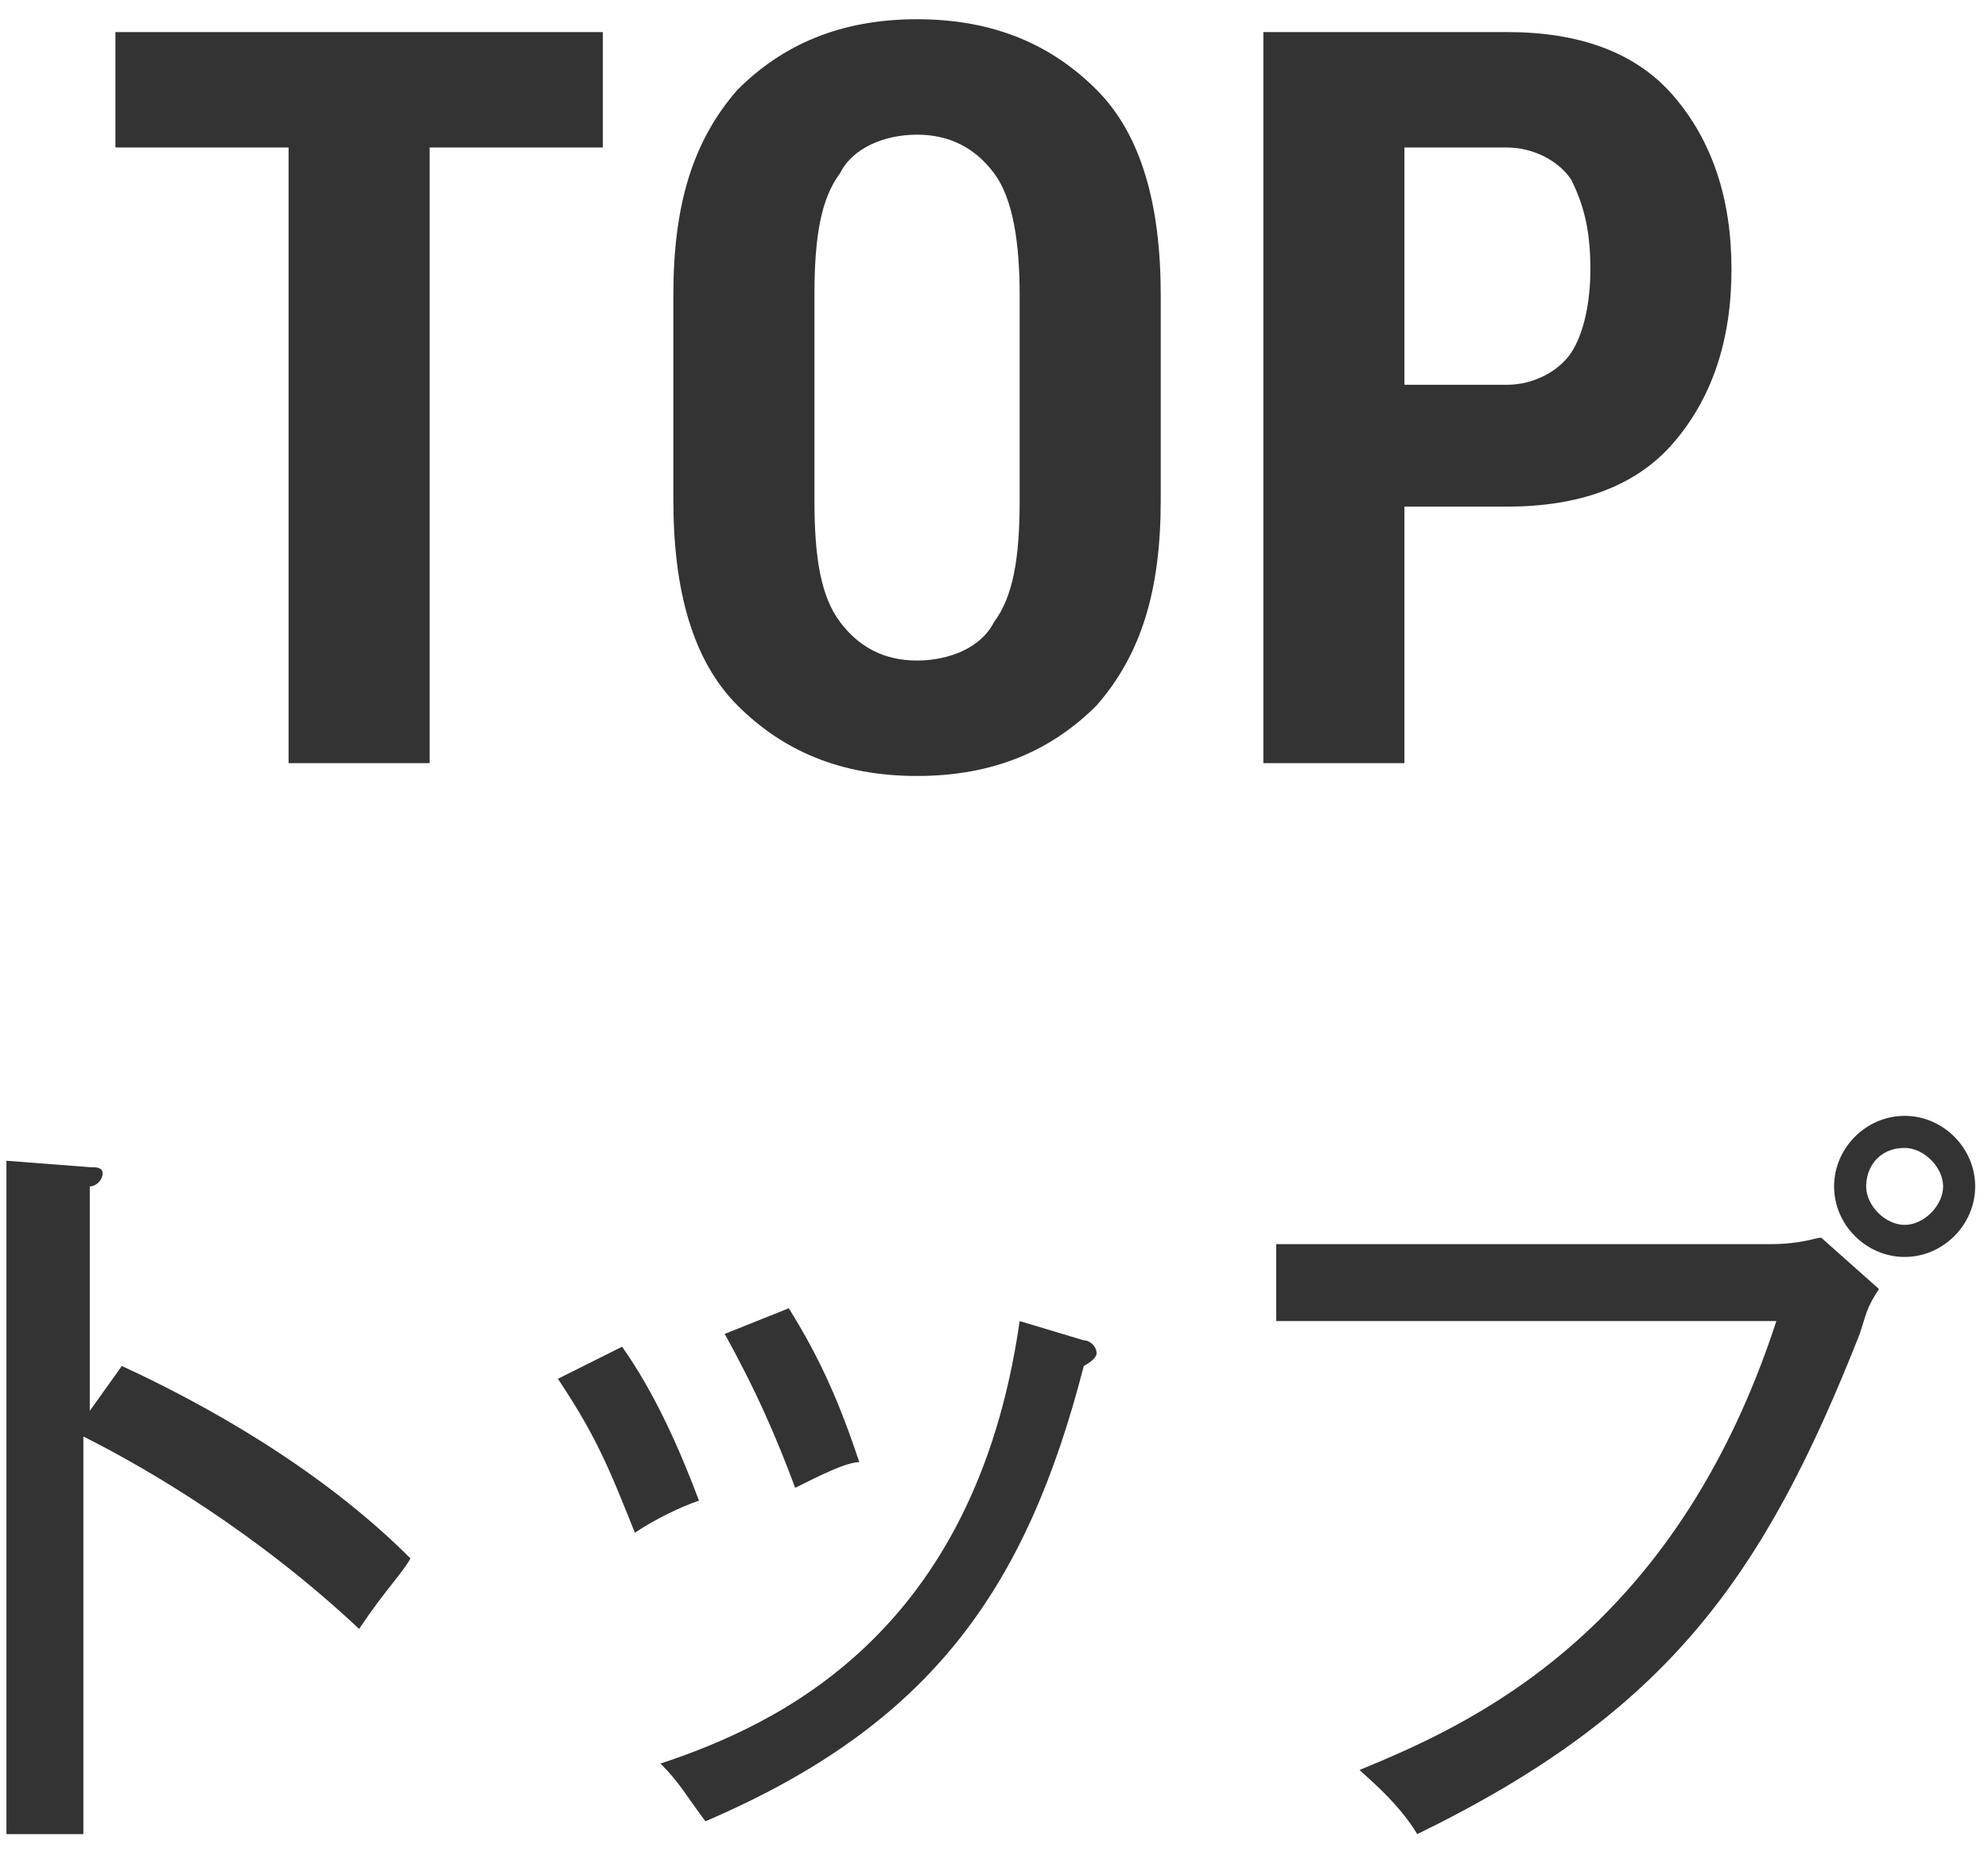
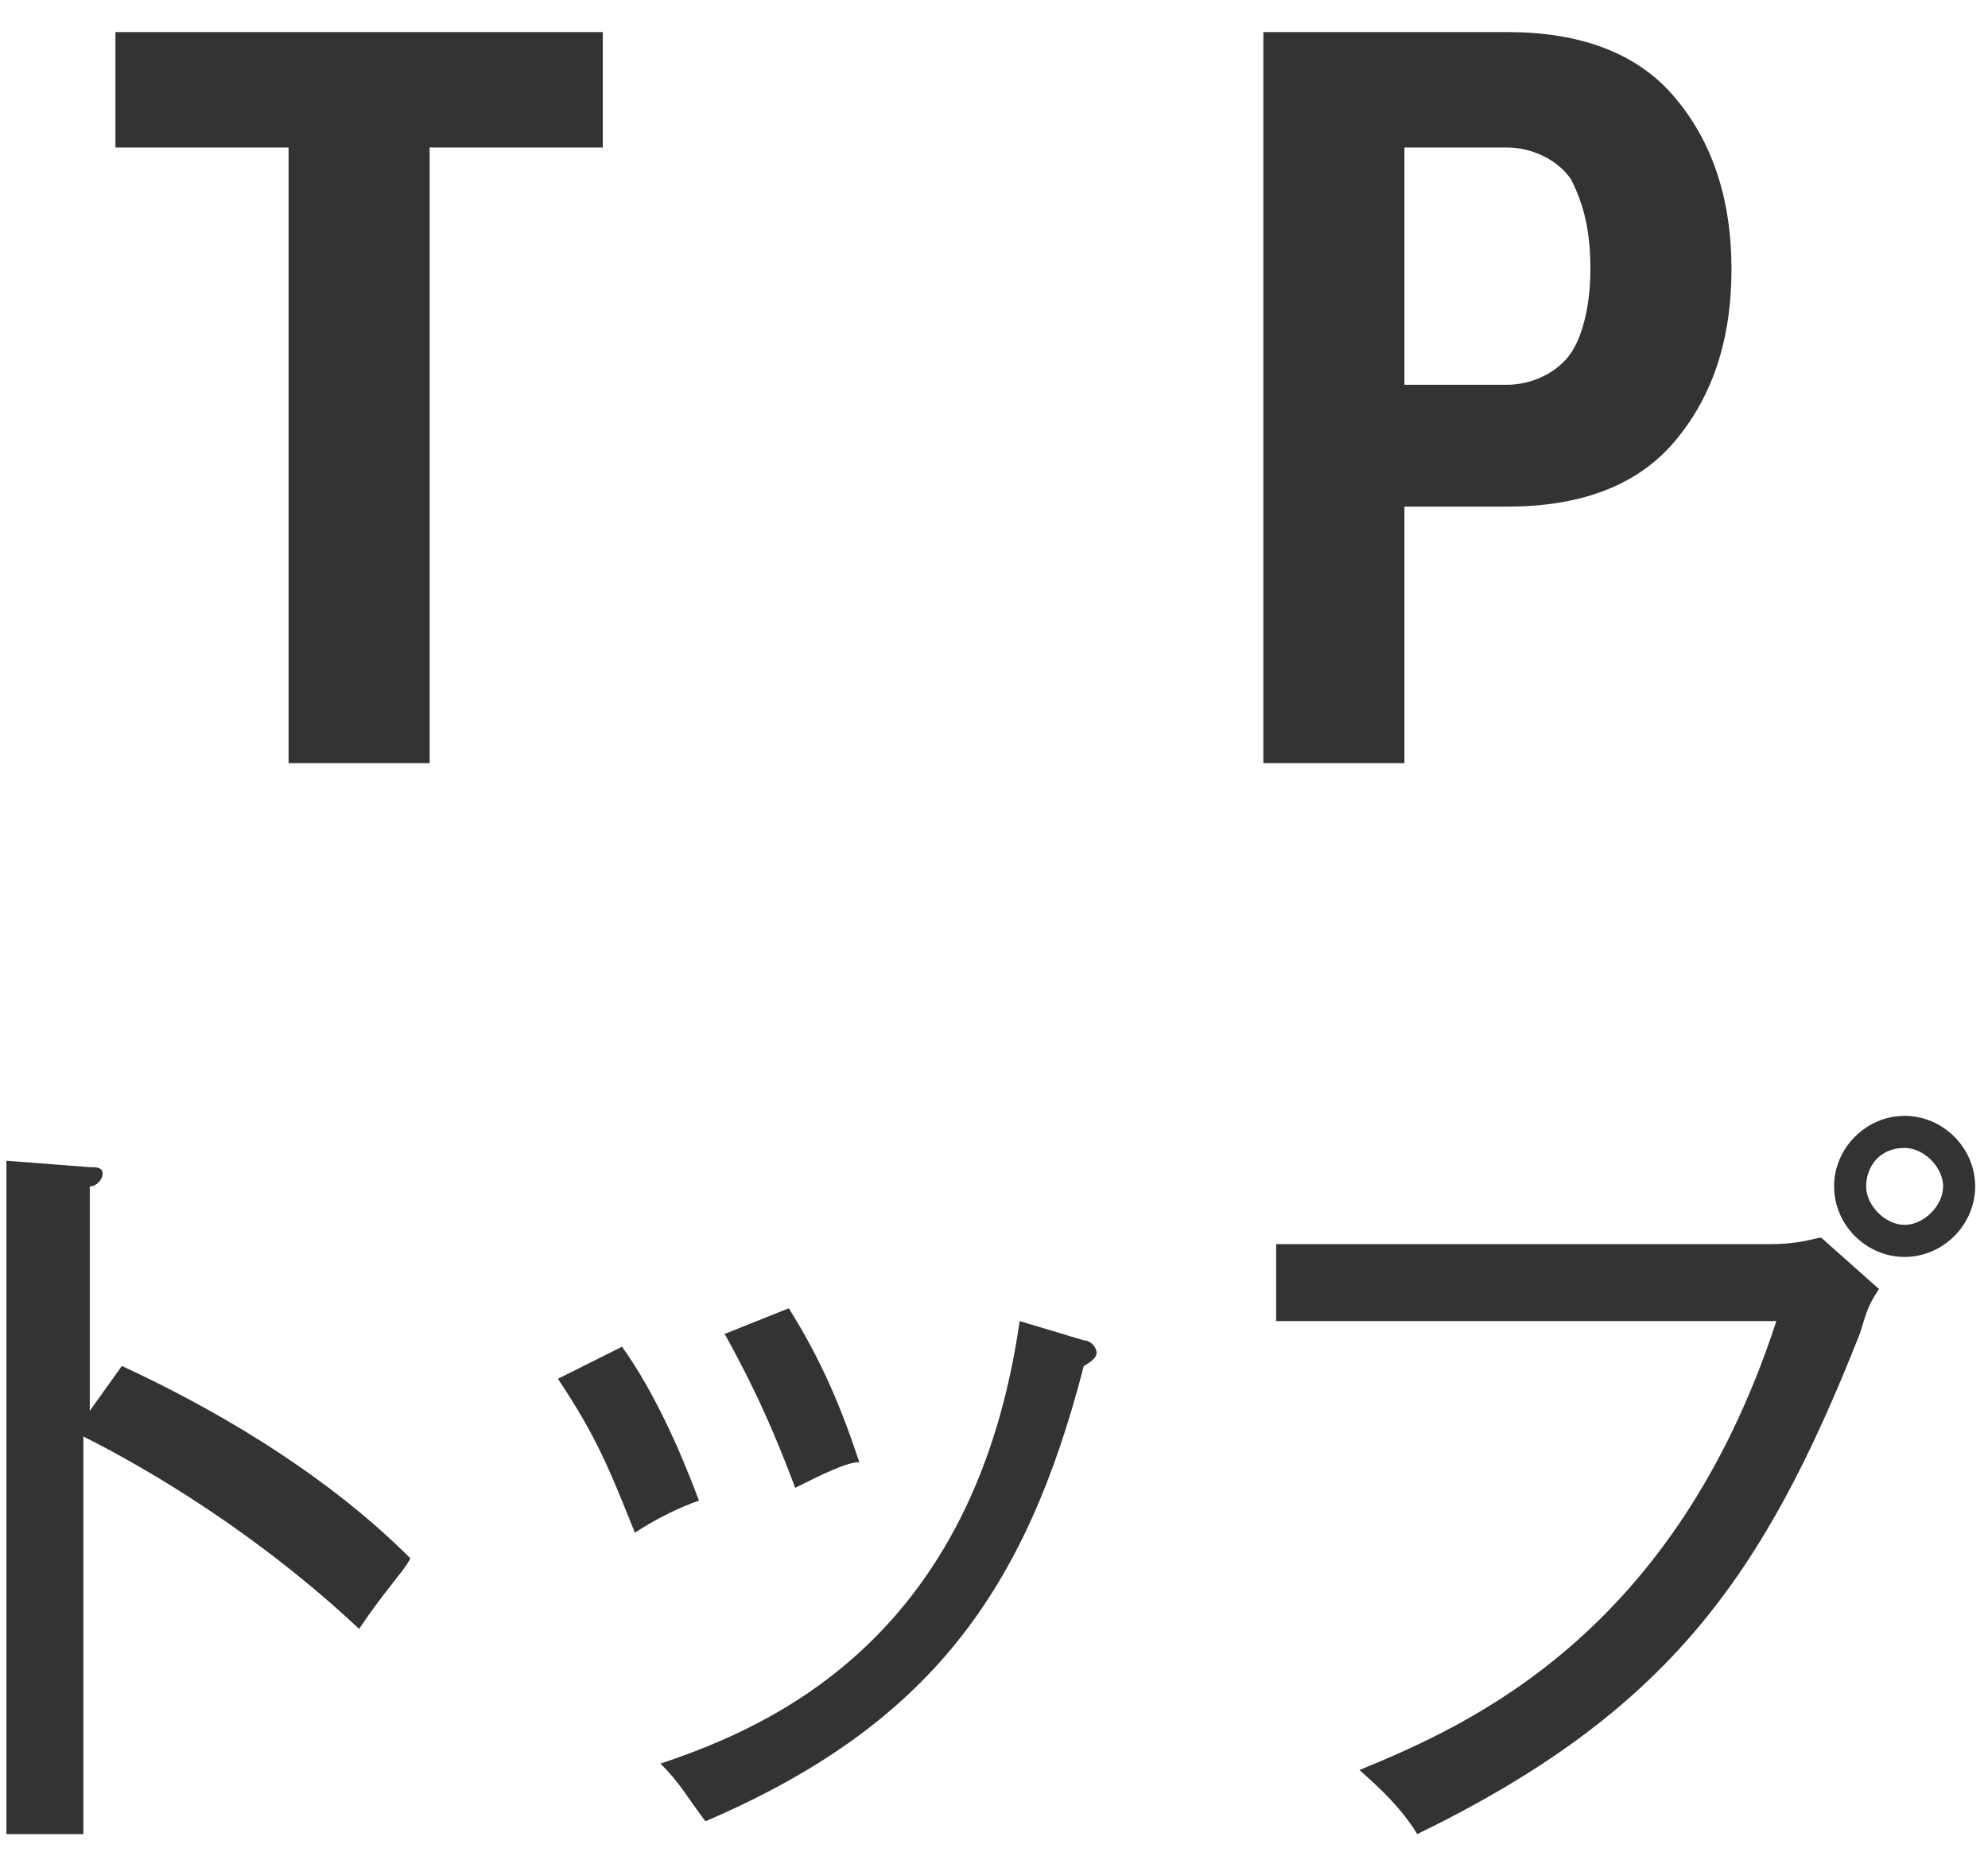
<svg xmlns="http://www.w3.org/2000/svg" version="1.1" id="Layer_1" x="0px" y="0px" viewBox="0 0 31 29" style="enable-background:new 0 0 31 29;" xml:space="preserve">
  <style type="text/css">
	.st0{fill:#333333;}
	.st1{fill:none;}
</style>
  <g>
    <g>
      <path class="st0" d="M1.9,21.3c1.3,0.6,3.1,1.6,4.5,3c-0.1,0.2-0.4,0.5-0.8,1.1c-1.6-1.5-3.3-2.5-4.3-3v6.2H0.1V18.1l1.3,0.1    c0.1,0,0.2,0,0.2,0.1c0,0.1-0.1,0.2-0.2,0.2V22L1.9,21.3z" />
      <path class="st0" d="M9.7,21c0.5,0.7,0.9,1.6,1.2,2.4c-0.3,0.1-0.7,0.3-1,0.5c-0.4-1-0.6-1.5-1.2-2.4L9.7,21z M16.9,20.9    c0.1,0,0.2,0.1,0.2,0.2c0,0.1-0.2,0.2-0.2,0.2c-0.9,3.5-2.4,5.6-5.9,7.1c-0.3-0.4-0.4-0.6-0.7-0.9c1.8-0.6,4.9-2,5.6-6.9    L16.9,20.9z M12.3,20.4c0.5,0.8,0.8,1.5,1.1,2.4c-0.2,0-0.6,0.2-1,0.4c-0.3-0.8-0.6-1.5-1.1-2.4L12.3,20.4z" />
      <path class="st0" d="M27.6,19.4c0.5,0,0.7-0.1,0.8-0.1l0.9,0.8c-0.2,0.3-0.2,0.4-0.3,0.7c-1.5,3.8-3,5.9-6.9,7.8    c-0.3-0.5-0.8-0.9-0.9-1c1.7-0.7,4.9-2.1,6.5-7h-7.8v-1.2H27.6z M30.8,18.5c0,0.6-0.5,1.1-1.1,1.1c-0.6,0-1.1-0.5-1.1-1.1    c0-0.6,0.5-1.1,1.1-1.1C30.3,17.4,30.8,17.9,30.8,18.5z M29.1,18.5c0,0.3,0.3,0.6,0.6,0.6c0.3,0,0.6-0.3,0.6-0.6    c0-0.3-0.3-0.6-0.6-0.6C29.3,17.9,29.1,18.2,29.1,18.5z" />
    </g>
  </g>
  <g>
    <g>
      <path class="st0" d="M9.4,2.3H6.7v9.6H4.5V2.3H1.8V0.5h7.6V2.3z" />
-       <path class="st0" d="M18.1,7.8c0,1.4-0.3,2.4-1,3.2c-0.7,0.7-1.6,1.1-2.8,1.1c-1.2,0-2.1-0.4-2.8-1.1c-0.7-0.7-1-1.8-1-3.2V4.6    c0-1.4,0.3-2.4,1-3.2c0.7-0.7,1.6-1.1,2.8-1.1c1.2,0,2.1,0.4,2.8,1.1c0.7,0.7,1,1.8,1,3.2V7.8z M15.9,4.6c0-0.8-0.1-1.5-0.4-1.9    c-0.3-0.4-0.7-0.6-1.2-0.6s-1,0.2-1.2,0.6c-0.3,0.4-0.4,1-0.4,1.9v3.2c0,0.9,0.1,1.5,0.4,1.9c0.3,0.4,0.7,0.6,1.2,0.6    c0.5,0,1-0.2,1.2-0.6c0.3-0.4,0.4-1,0.4-1.9V4.6z" />
      <path class="st0" d="M21.9,7.8v4.1h-2.2V0.5h3.8c1.1,0,2,0.3,2.6,1C26.7,2.2,27,3.1,27,4.2c0,1.1-0.3,2-0.9,2.7    c-0.6,0.7-1.5,1-2.6,1H21.9z M21.9,6h1.6c0.4,0,0.8-0.2,1-0.5s0.3-0.8,0.3-1.3c0-0.6-0.1-1-0.3-1.4c-0.2-0.3-0.6-0.5-1-0.5h-1.6V6    z" />
    </g>
  </g>
  <rect id="_x3C_Slice_x3E_" class="st1" width="31" height="29" />
</svg>